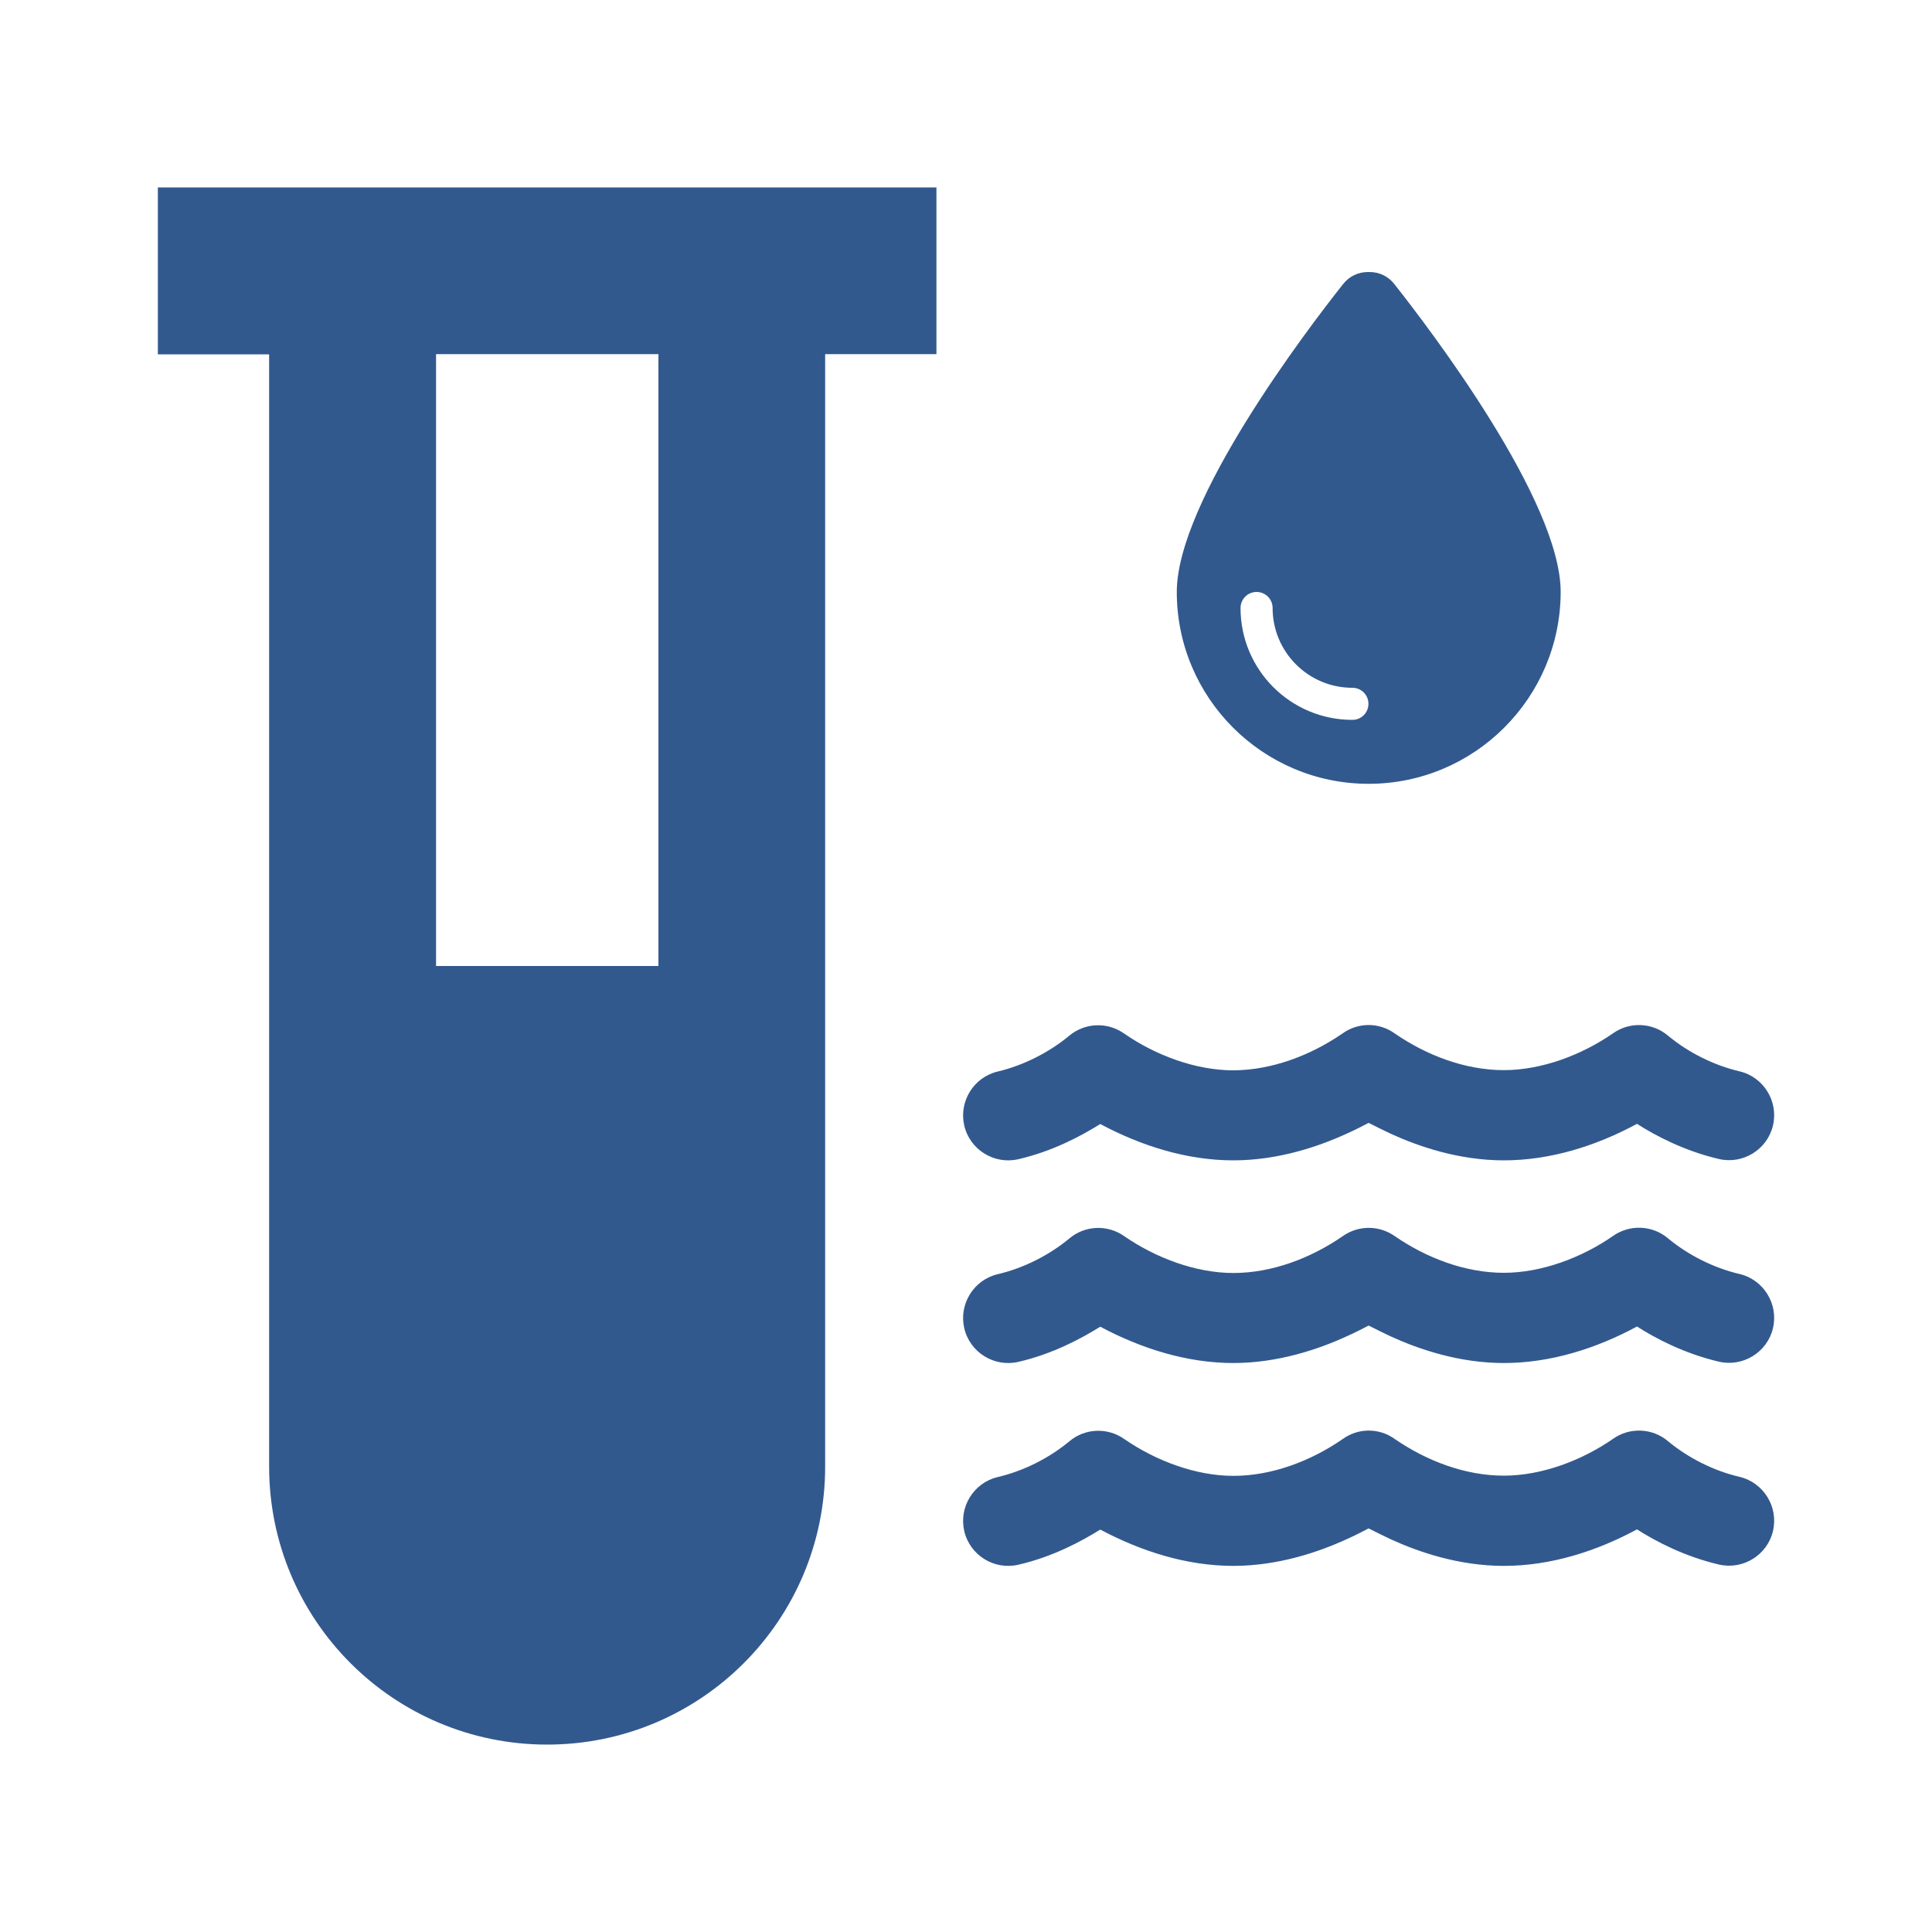
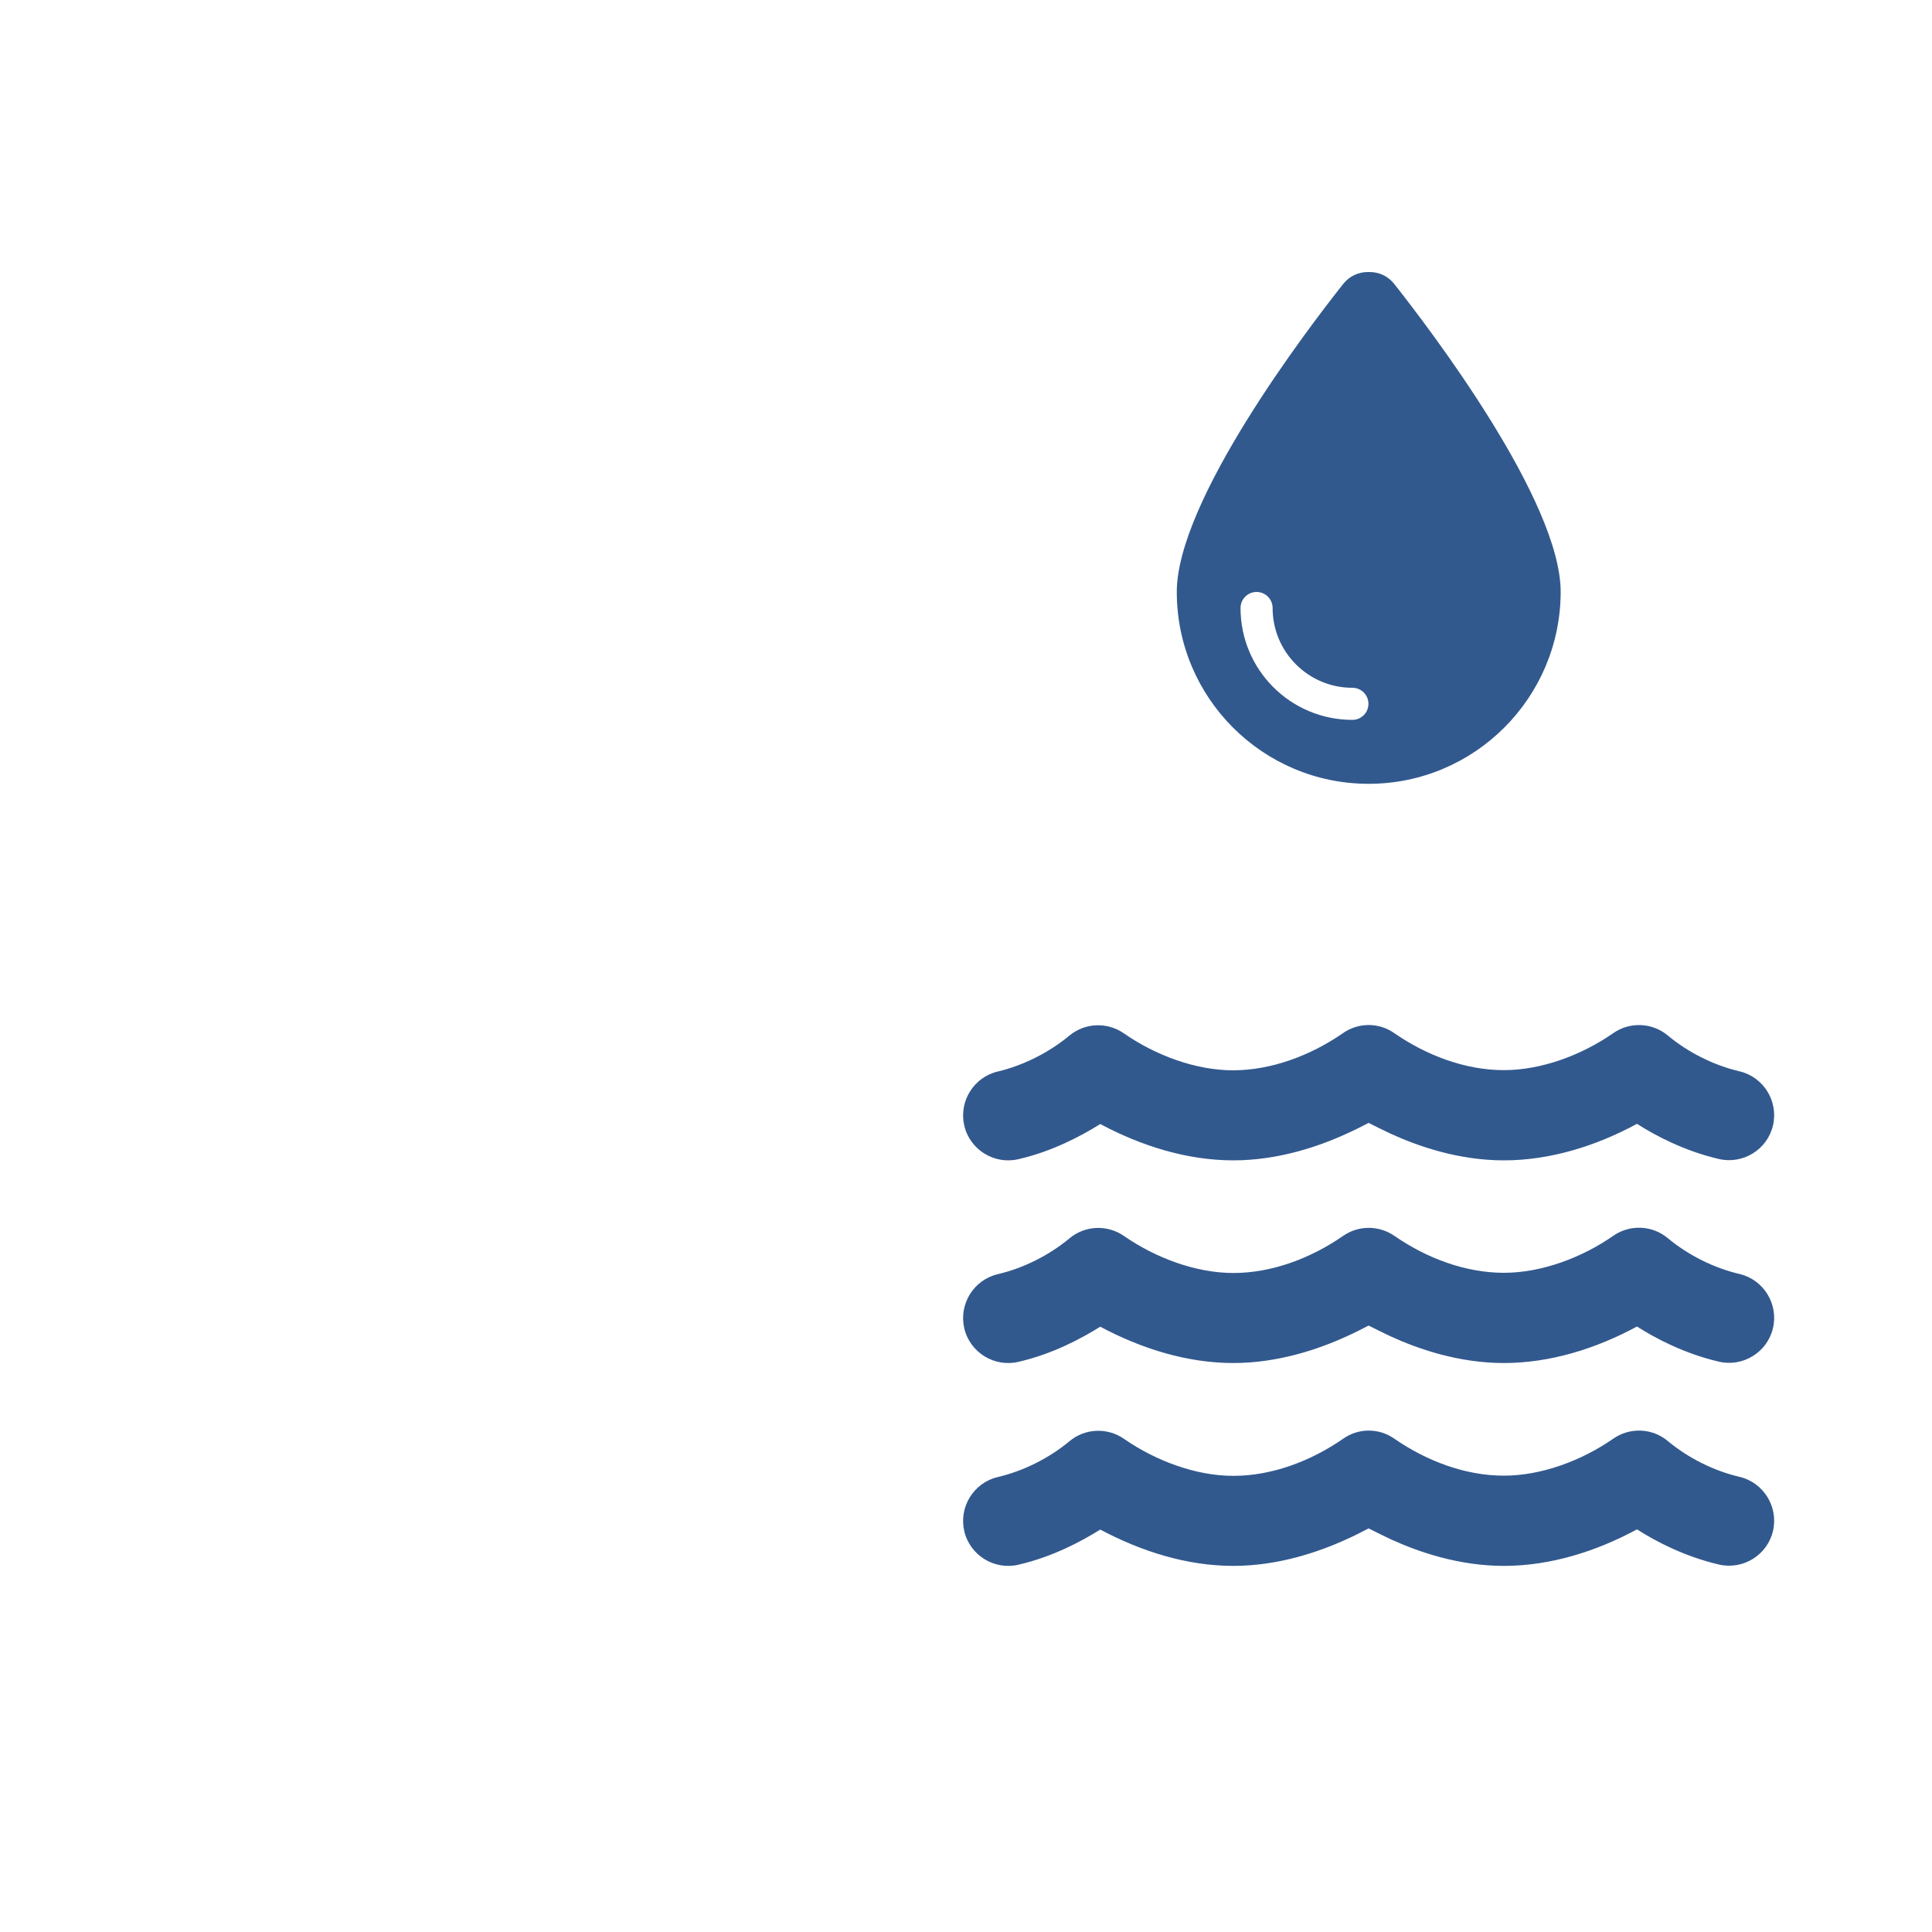
<svg xmlns="http://www.w3.org/2000/svg" version="1.1" id="Layer_1" x="0px" y="0px" viewBox="0 0 100 100" style="enable-background:new 0 0 100 100;" xml:space="preserve">
  <style type="text/css">
	.st0{fill:#32598E;}
	.st1{fill:#32598E;stroke:#32598E;stroke-width:2;stroke-miterlimit:10;}
</style>
  <g>
    <path class="st0" d="M70.84,40.57c-5.48,0-9.93-4.45-9.93-9.93c0-4.72,6.73-13.57,8.62-15.95c0.31-0.39,0.77-0.61,1.27-0.61h0.09   c0.5,0,0.96,0.22,1.27,0.61c1.88,2.38,8.62,11.23,8.62,15.95C80.77,36.12,76.32,40.57,70.84,40.57z M65.87,31.47   c0-0.46-0.37-0.83-0.83-0.83c-0.46,0-0.83,0.37-0.83,0.83c0,3.2,2.59,5.79,5.79,5.79c0.46,0,0.83-0.37,0.83-0.83   c0-0.46-0.37-0.83-0.83-0.83C67.72,35.6,65.87,33.75,65.87,31.47z" />
    <path class="st0" d="M69.49,53.49c0.81-0.58,1.89-0.58,2.7,0c1.64,1.13,3.64,1.9,5.65,1.9c1.96,0,4.04-0.79,5.64-1.9l0,0   c0.87-0.62,2.05-0.57,2.86,0.12c1.05,0.87,2.37,1.53,3.69,1.84c1.25,0.29,2.03,1.55,1.74,2.8c-0.29,1.25-1.55,2.03-2.8,1.74   c-1.79-0.42-3.27-1.2-4.24-1.82c-2.11,1.14-4.48,1.89-6.89,1.89c-2.33,0-4.42-0.72-5.86-1.38c-0.42-0.2-0.81-0.39-1.14-0.56   c-0.33,0.17-0.71,0.37-1.14,0.56c-1.44,0.66-3.54,1.38-5.86,1.38c-2.41,0-4.77-0.75-6.89-1.88c-0.98,0.61-2.46,1.41-4.24,1.82   c-1.25,0.29-2.51-0.49-2.8-1.74c-0.29-1.25,0.49-2.51,1.74-2.8c1.31-0.31,2.64-0.98,3.68-1.84c0.81-0.69,1.99-0.74,2.86-0.12l0,0   c1.62,1.12,3.69,1.9,5.65,1.9C65.84,55.39,67.85,54.62,69.49,53.49z M72.19,74.48c1.64,1.13,3.64,1.9,5.65,1.9   c1.96,0,4.04-0.79,5.64-1.9l0,0c0.87-0.62,2.05-0.57,2.86,0.12c1.05,0.87,2.37,1.53,3.69,1.84c1.25,0.29,2.03,1.55,1.74,2.8   c-0.29,1.25-1.55,2.03-2.8,1.74c-1.79-0.42-3.27-1.2-4.24-1.82c-2.11,1.14-4.48,1.89-6.89,1.89c-2.33,0-4.42-0.72-5.86-1.38   c-0.42-0.2-0.81-0.39-1.14-0.56c-0.33,0.17-0.71,0.37-1.14,0.56c-1.44,0.66-3.54,1.38-5.86,1.38c-2.41,0-4.77-0.75-6.89-1.88   c-0.98,0.61-2.46,1.41-4.24,1.82c-1.25,0.29-2.51-0.49-2.8-1.74c-0.29-1.25,0.49-2.51,1.74-2.8c1.32-0.31,2.64-0.97,3.69-1.84   c0.81-0.69,1.99-0.74,2.86-0.12l0,0c1.61,1.11,3.68,1.9,5.64,1.9c2,0,4.01-0.77,5.65-1.9C70.3,73.9,71.38,73.9,72.19,74.48z    M72.19,63.98c1.64,1.13,3.64,1.9,5.65,1.9c1.96,0,4.04-0.79,5.64-1.9l0,0c0.87-0.62,2.05-0.57,2.86,0.12   c1.05,0.87,2.37,1.53,3.69,1.84c1.25,0.29,2.03,1.55,1.74,2.8c-0.29,1.25-1.55,2.03-2.8,1.74c-1.79-0.42-3.27-1.2-4.24-1.82   c-2.11,1.14-4.48,1.89-6.89,1.89c-2.33,0-4.42-0.72-5.86-1.38c-0.42-0.2-0.81-0.39-1.14-0.56c-0.33,0.17-0.71,0.37-1.14,0.56   c-1.44,0.66-3.54,1.38-5.86,1.38c-2.41,0-4.77-0.75-6.89-1.88c-0.98,0.61-2.46,1.41-4.24,1.82c-1.25,0.29-2.51-0.49-2.8-1.74   c-0.29-1.25,0.49-2.51,1.74-2.8c1.32-0.31,2.64-0.97,3.69-1.84c0.81-0.69,1.99-0.74,2.86-0.12l0,0c1.61,1.11,3.68,1.9,5.64,1.9   c2,0,4.01-0.77,5.65-1.9C70.3,63.41,71.38,63.41,72.19,63.98z" />
-     <path class="st0" d="M44.16,9.7H38.4H18.25h-5.76H8.17v8.64h4.32h1.44v57.57c0,7.95,6.44,14.39,14.39,14.39s14.39-6.44,14.39-14.39   V18.33h1.44h4.32V9.7H44.16z M34.08,50H22.57V18.33h11.51V50z" />
  </g>
</svg>